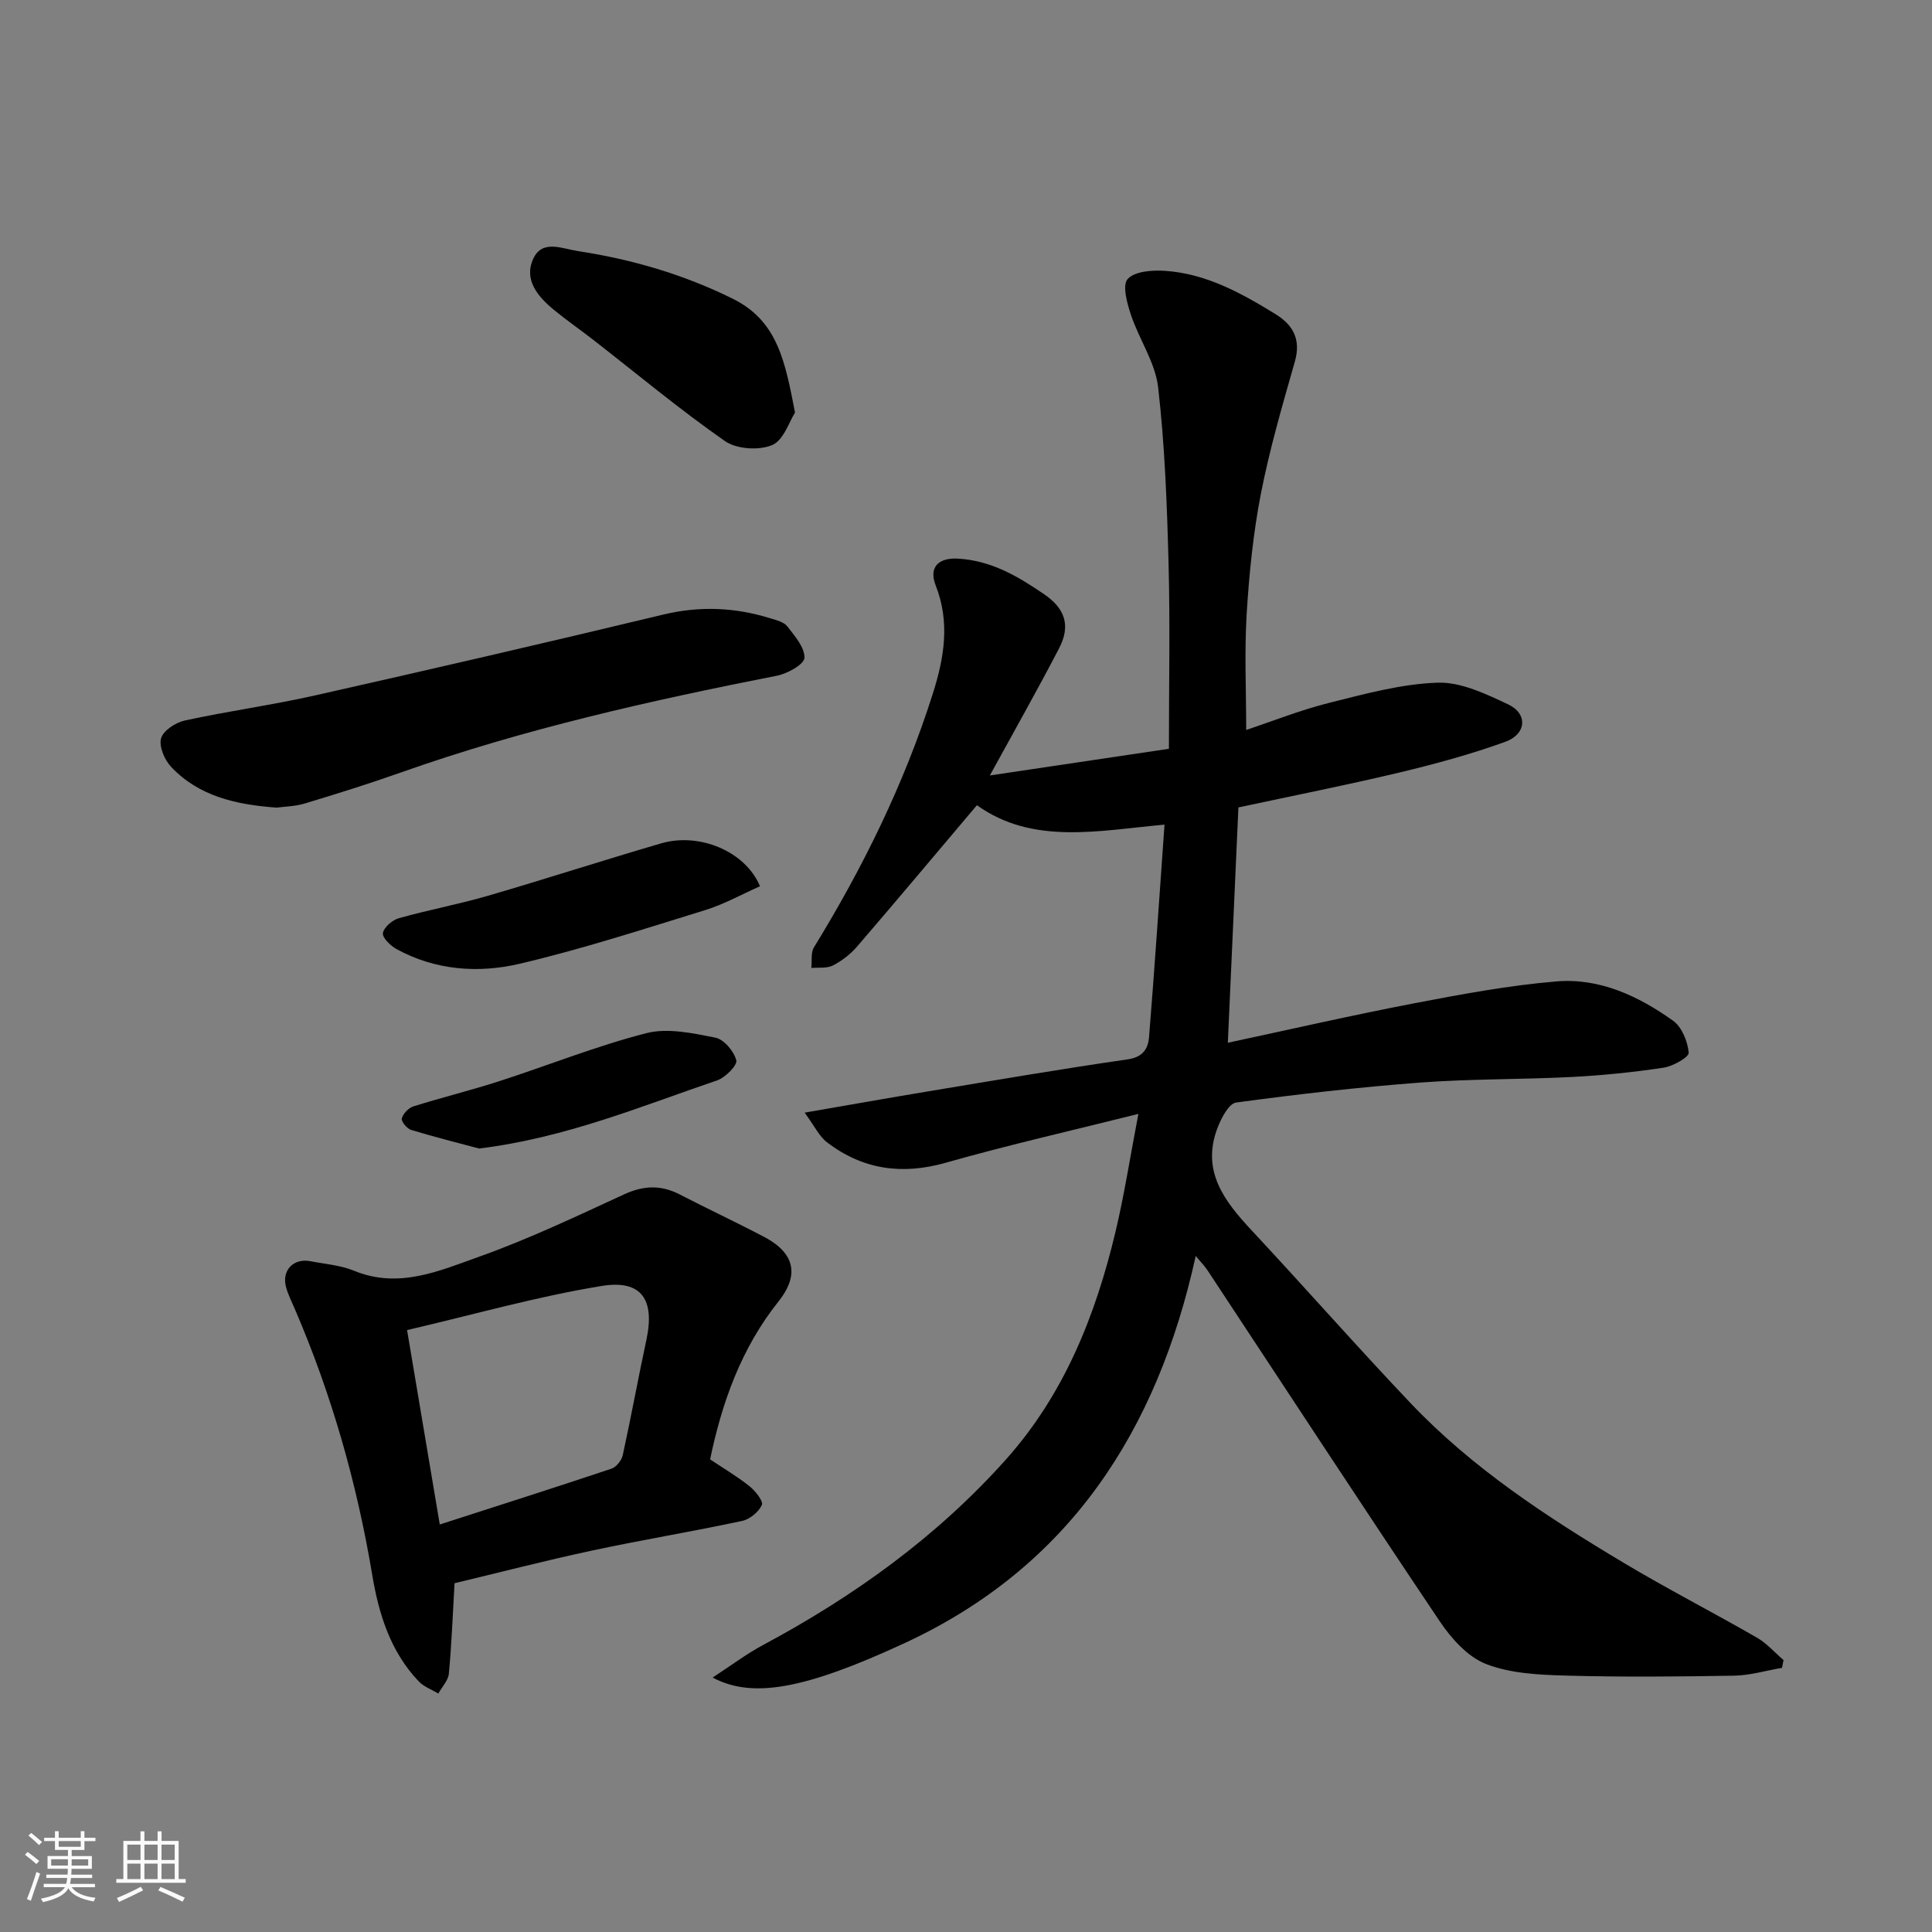
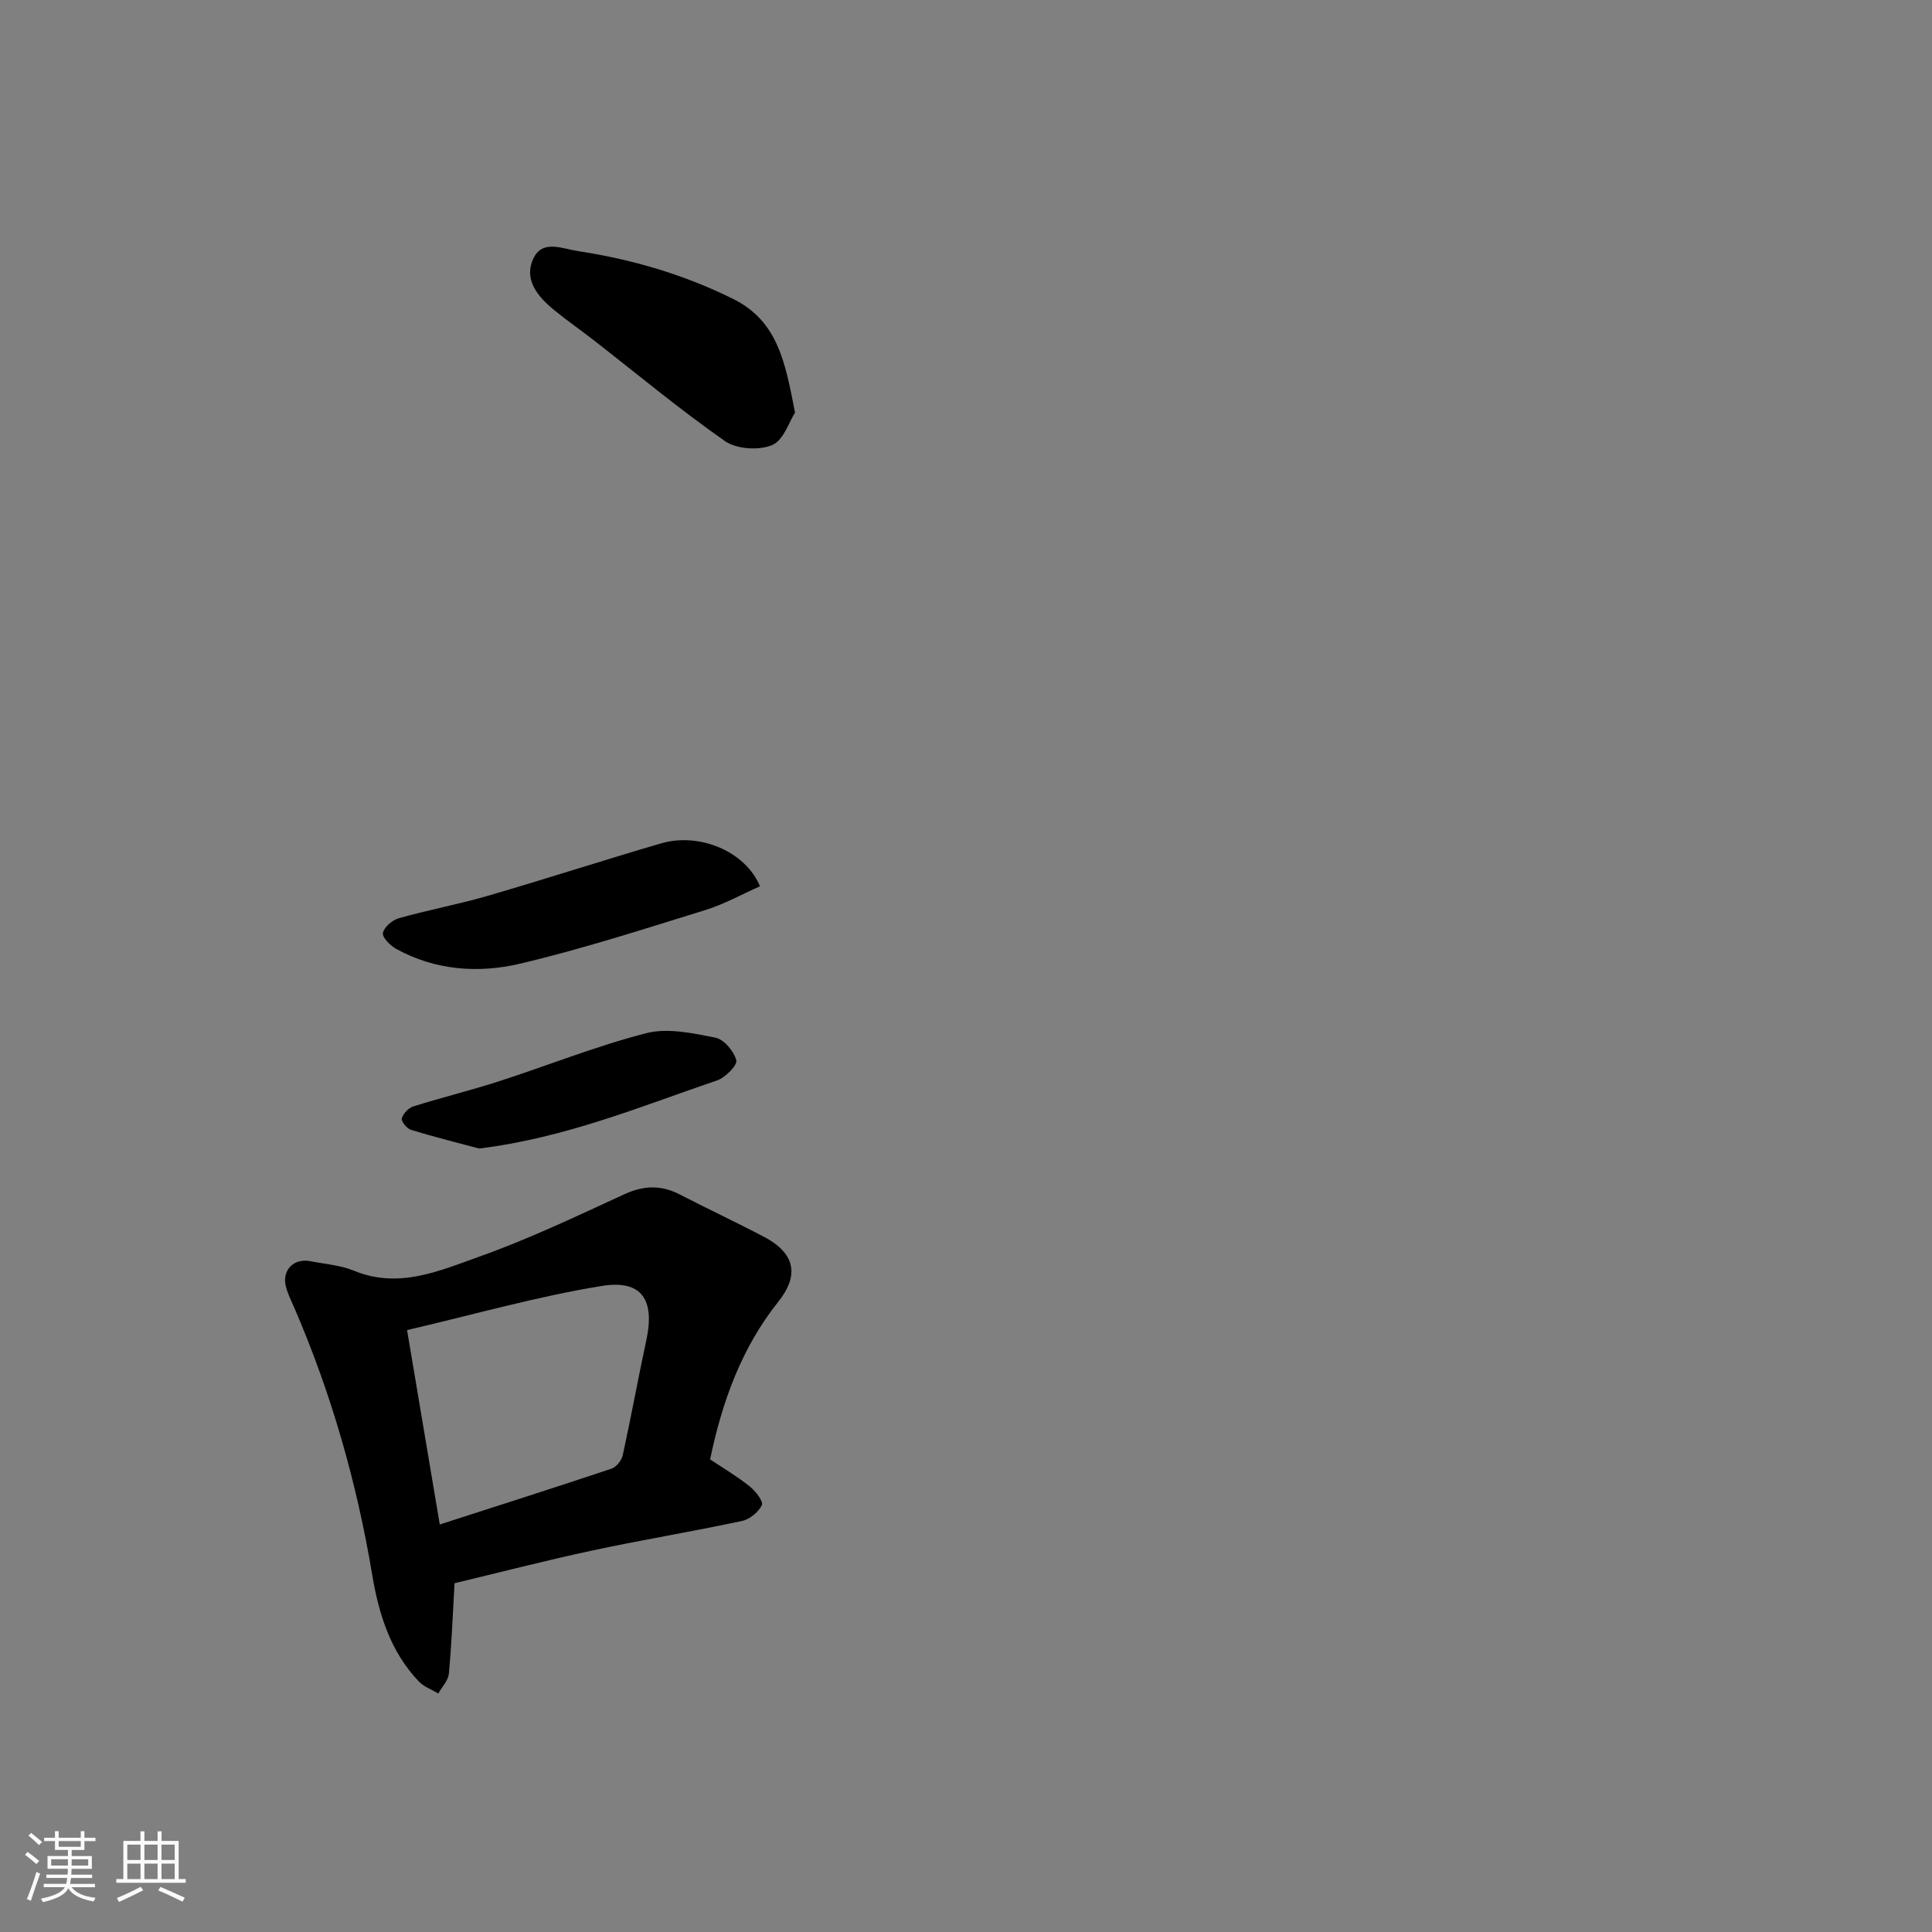
<svg xmlns="http://www.w3.org/2000/svg" enable-background="new 0 0 400 400" viewBox="0 0 400 400">
  <rect x="0" y="0" width="400" height="400" fill="#808080" stroke="none" />
  <path d="m5.17 384 .55-.58c.85.61 1.65 1.24 2.4 1.87l-.59.64c-.83-.73-1.62-1.38-2.36-1.93m1.22 9.53-.82-.34c.71-1.76 1.37-3.64 1.98-5.63.24.13.5.25.76.36-.6 1.67-1.24 3.54-1.92 5.61m-.5-13.5.57-.54c.56.44 1.31 1.06 2.26 1.87l-.64.64c-.68-.66-1.41-1.32-2.19-1.97m3.25.46h2.24v-1.36h.77v1.36h4.57v-1.36h.76v1.36h2.28v.69h-2.28v1.84h-2.64v1.26h4.18v2.64h-4.21c0 .45-.02.86-.05 1.21h4.32v.69h-4.38c-.04.34-.1.75-.19 1.22h5.15v.69h-4.82c.87 1.19 2.51 1.92 4.93 2.19-.17.31-.3.57-.37.76-2.77-.49-4.52-1.41-5.26-2.76-.56 1.26-2.3 2.23-5.24 2.9-.12-.24-.26-.48-.43-.72 2.73-.55 4.38-1.34 4.96-2.38h-4.38v-.69h4.65c.1-.38.17-.79.21-1.22h-4.32v-.69h4.4c.03-.34.05-.75.05-1.21h-4.2v-2.64h4.23v-1.26h-2.69v-1.84h-2.24zm1.46 4.46v1.29h3.45c.01-.4.02-.57.01-.53v-.32-.45h-3.46zm1.55-2.59h4.57v-1.19h-4.57zm6.11 2.59h-3.42v.77c-.01.19-.01.37-.02.53h3.44z" fill="#fafafa" />
  <path d="m32.63 379.16h.82v1.98h3.54v7.89h1.46v.78h-14.37v-.78h1.46v-7.89h3.54v-1.98h.82v1.98h2.73zm-3.49 11.48.5.73c-1.61.82-3.28 1.63-5 2.41-.13-.27-.28-.55-.44-.82 1.75-.72 3.4-1.49 4.94-2.32m-2.78-5.55h2.73v-3.18h-2.73zm0 3.95h2.73v-3.2h-2.73zm3.54-3.95h2.73v-3.18h-2.73zm0 3.95h2.73v-3.2h-2.73zm7.89 4.68c-1.84-.92-3.51-1.7-5.02-2.32l.45-.73c1.89.8 3.57 1.55 5.04 2.23zm-1.62-11.81h-2.73v3.18h2.73zm-2.73 7.13h2.73v-3.2h-2.73z" fill="#fafafa" />
  <g fill="#000001">
-     <path d="m368.95 345.31c-3.3.56-6.59 1.56-9.9 1.62-11.66.2-23.34.31-34.99-.02-5.53-.16-11.4-.44-16.43-2.41-3.79-1.49-7.18-5.3-9.57-8.86-16.19-24.1-32.07-48.42-48.07-72.65-.61-.92-1.41-1.72-2.43-2.95-7.96 36.22-26.15 64.33-60.23 80.13-20.96 9.72-31.64 11.48-39.79 7.15 3.74-2.43 6.94-4.86 10.43-6.73 18.85-10.09 36-22.42 50.29-38.41 12.05-13.48 18.56-29.81 22.69-47.14 1.84-7.73 3.05-15.62 4.74-24.42-13.61 3.41-26.84 6.41-39.88 10.11-9.08 2.58-17.18 1.42-24.58-4.22-1.63-1.24-2.59-3.37-4.64-6.15 9.38-1.62 17.34-3.04 25.31-4.36 13.85-2.29 27.69-4.67 41.58-6.67 3.2-.46 4.23-2.27 4.42-4.63 1.18-14.61 2.15-29.23 3.2-43.97-13.67 1.24-27.29 4.27-38.84-4.02-8.3 9.82-16.49 19.59-24.81 29.26-1.36 1.58-3.14 2.96-5 3.92-1.25.64-2.96.38-4.47.52.16-1.44-.14-3.16.54-4.27 10.19-16.6 18.72-33.95 24.62-52.56 2.35-7.41 3.58-14.73.6-22.33-1.53-3.89.63-5.83 4.65-5.59 6.88.41 12.4 3.68 17.81 7.39 4.32 2.95 5.51 6.48 3.08 11.16-4.5 8.67-9.32 17.17-14.34 26.34 12.46-1.86 24.59-3.66 37.07-5.52 0-13.01.26-25.66-.07-38.29-.32-12.2-.77-24.44-2.16-36.55-.59-5.14-3.93-9.92-5.63-14.99-.8-2.4-1.83-6.16-.68-7.43 1.45-1.6 5.05-1.87 7.66-1.7 8.54.55 15.86 4.6 22.97 8.98 3.67 2.27 5.28 5.27 3.98 9.83-2.58 9.05-5.23 18.13-7.03 27.36-1.59 8.18-2.43 16.55-2.94 24.87-.48 7.86-.1 15.78-.1 24.02 5.47-1.82 11.22-4.12 17.17-5.61 7.4-1.85 14.94-3.93 22.48-4.18 4.83-.16 9.98 2.33 14.58 4.49 4.11 1.93 3.83 6.15-.58 7.75-7.15 2.59-14.55 4.6-21.96 6.37-11.07 2.64-22.24 4.84-33.3 7.22-.73 16.26-1.45 32.25-2.19 48.72 12.95-2.77 25.71-5.7 38.55-8.16 9.77-1.88 19.6-3.71 29.49-4.54 8.92-.75 16.98 3.03 24.13 8.13 1.83 1.3 3.03 4.29 3.25 6.62.09.91-3.24 2.82-5.19 3.11-6.31.95-12.68 1.6-19.06 1.93-10.42.53-20.89.37-31.29 1.15-12.76.96-25.49 2.42-38.17 4.14-1.51.21-3.07 3.22-3.84 5.23-3.43 8.93 1.41 15.18 7.08 21.26 11.05 11.84 21.75 24.02 32.9 35.76 12.75 13.43 28.15 23.5 43.93 32.94 9.1 5.45 18.56 10.3 27.75 15.59 2.05 1.18 3.69 3.08 5.52 4.65-.1.51-.2 1.06-.31 1.61z" />
+     <path d="m368.95 345.31z" />
    <path d="m147.02 302.15c2.84 1.9 5.65 3.55 8.17 5.57 1.21.97 2.9 3.11 2.55 3.87-.67 1.46-2.52 2.97-4.12 3.31-10.35 2.21-20.8 3.93-31.15 6.15-9.82 2.11-19.54 4.63-28.36 6.74-.4 6.8-.61 12.78-1.18 18.73-.14 1.43-1.43 2.74-2.18 4.11-1.36-.82-2.99-1.4-4.05-2.51-5.86-6.15-8.28-13.94-9.63-22.03-3.18-19.04-8.43-37.45-16.07-55.17-.64-1.49-1.4-2.97-1.8-4.53-.88-3.42 1.6-5.95 5.07-5.27 3.03.59 6.22.82 9.02 1.97 9.25 3.82 17.71.02 25.95-2.92 10.23-3.64 20.09-8.34 29.97-12.89 4.02-1.85 7.62-1.99 11.5.01 5.79 2.99 11.7 5.75 17.46 8.78 7.2 3.78 6.79 8.64 3.02 13.37-7.7 9.64-11.71 20.87-14.17 32.71zm-55.97 13.48c12.43-4.01 24.02-7.7 35.56-11.56.99-.33 2.08-1.7 2.32-2.77 1.74-7.94 3.19-15.95 4.9-23.9 1.77-8.24-.93-12.51-9.23-11.16-13.36 2.17-26.47 5.92-40.32 9.14 2.3 13.69 4.48 26.65 6.77 40.25z" />
-     <path d="m57.27 167.21c-8.48-.62-16.07-2.36-21.82-8.41-1.38-1.45-2.57-4.24-2.1-5.94.44-1.6 3.02-3.28 4.93-3.69 8.9-1.94 17.96-3.17 26.85-5.17 24.1-5.42 48.17-10.99 72.19-16.76 7.59-1.82 14.89-1.5 22.22.79 1.23.38 2.77.75 3.47 1.66 1.54 1.99 3.62 4.36 3.54 6.51-.05 1.33-3.5 3.27-5.66 3.69-26.33 5.18-52.47 11.05-77.82 20.02-6.58 2.33-13.24 4.41-19.92 6.43-2.01.62-4.2.64-5.88.87z" />
    <path d="m164.6 85.42c-1.17 1.79-2.34 5.72-4.74 6.73-2.73 1.15-7.36.85-9.77-.83-9.37-6.54-18.18-13.89-27.21-20.92-2.71-2.11-5.54-4.06-8.19-6.24-3.35-2.75-6.32-6.26-4.26-10.64 1.87-3.99 5.95-2.03 9.26-1.53 11.18 1.71 21.86 4.83 32.06 9.88 9.31 4.61 10.83 13.15 12.85 23.55z" />
    <path d="m157.35 183.49c-3.76 1.66-7.41 3.72-11.33 4.93-12.73 3.93-25.44 8.06-38.4 11.11-8.59 2.02-17.49 1.38-25.57-3.06-1.24-.68-2.94-2.38-2.77-3.3.23-1.21 1.94-2.68 3.28-3.06 6.09-1.72 12.35-2.87 18.43-4.64 12-3.49 23.89-7.36 35.89-10.86 7.84-2.3 17.42 1.58 20.47 8.88z" />
    <path d="m99.2 237.79c-4.18-1.12-9.18-2.36-14.1-3.86-.85-.26-2.07-1.76-1.91-2.37.27-.99 1.38-2.17 2.39-2.49 5.87-1.85 11.87-3.31 17.72-5.2 10.18-3.29 20.16-7.31 30.5-9.96 4.43-1.14 9.62 0 14.3.92 1.78.35 3.85 2.81 4.34 4.69.27 1.01-2.26 3.58-3.96 4.16-15.81 5.38-31.32 11.89-49.28 14.11z" />
  </g>
</svg>